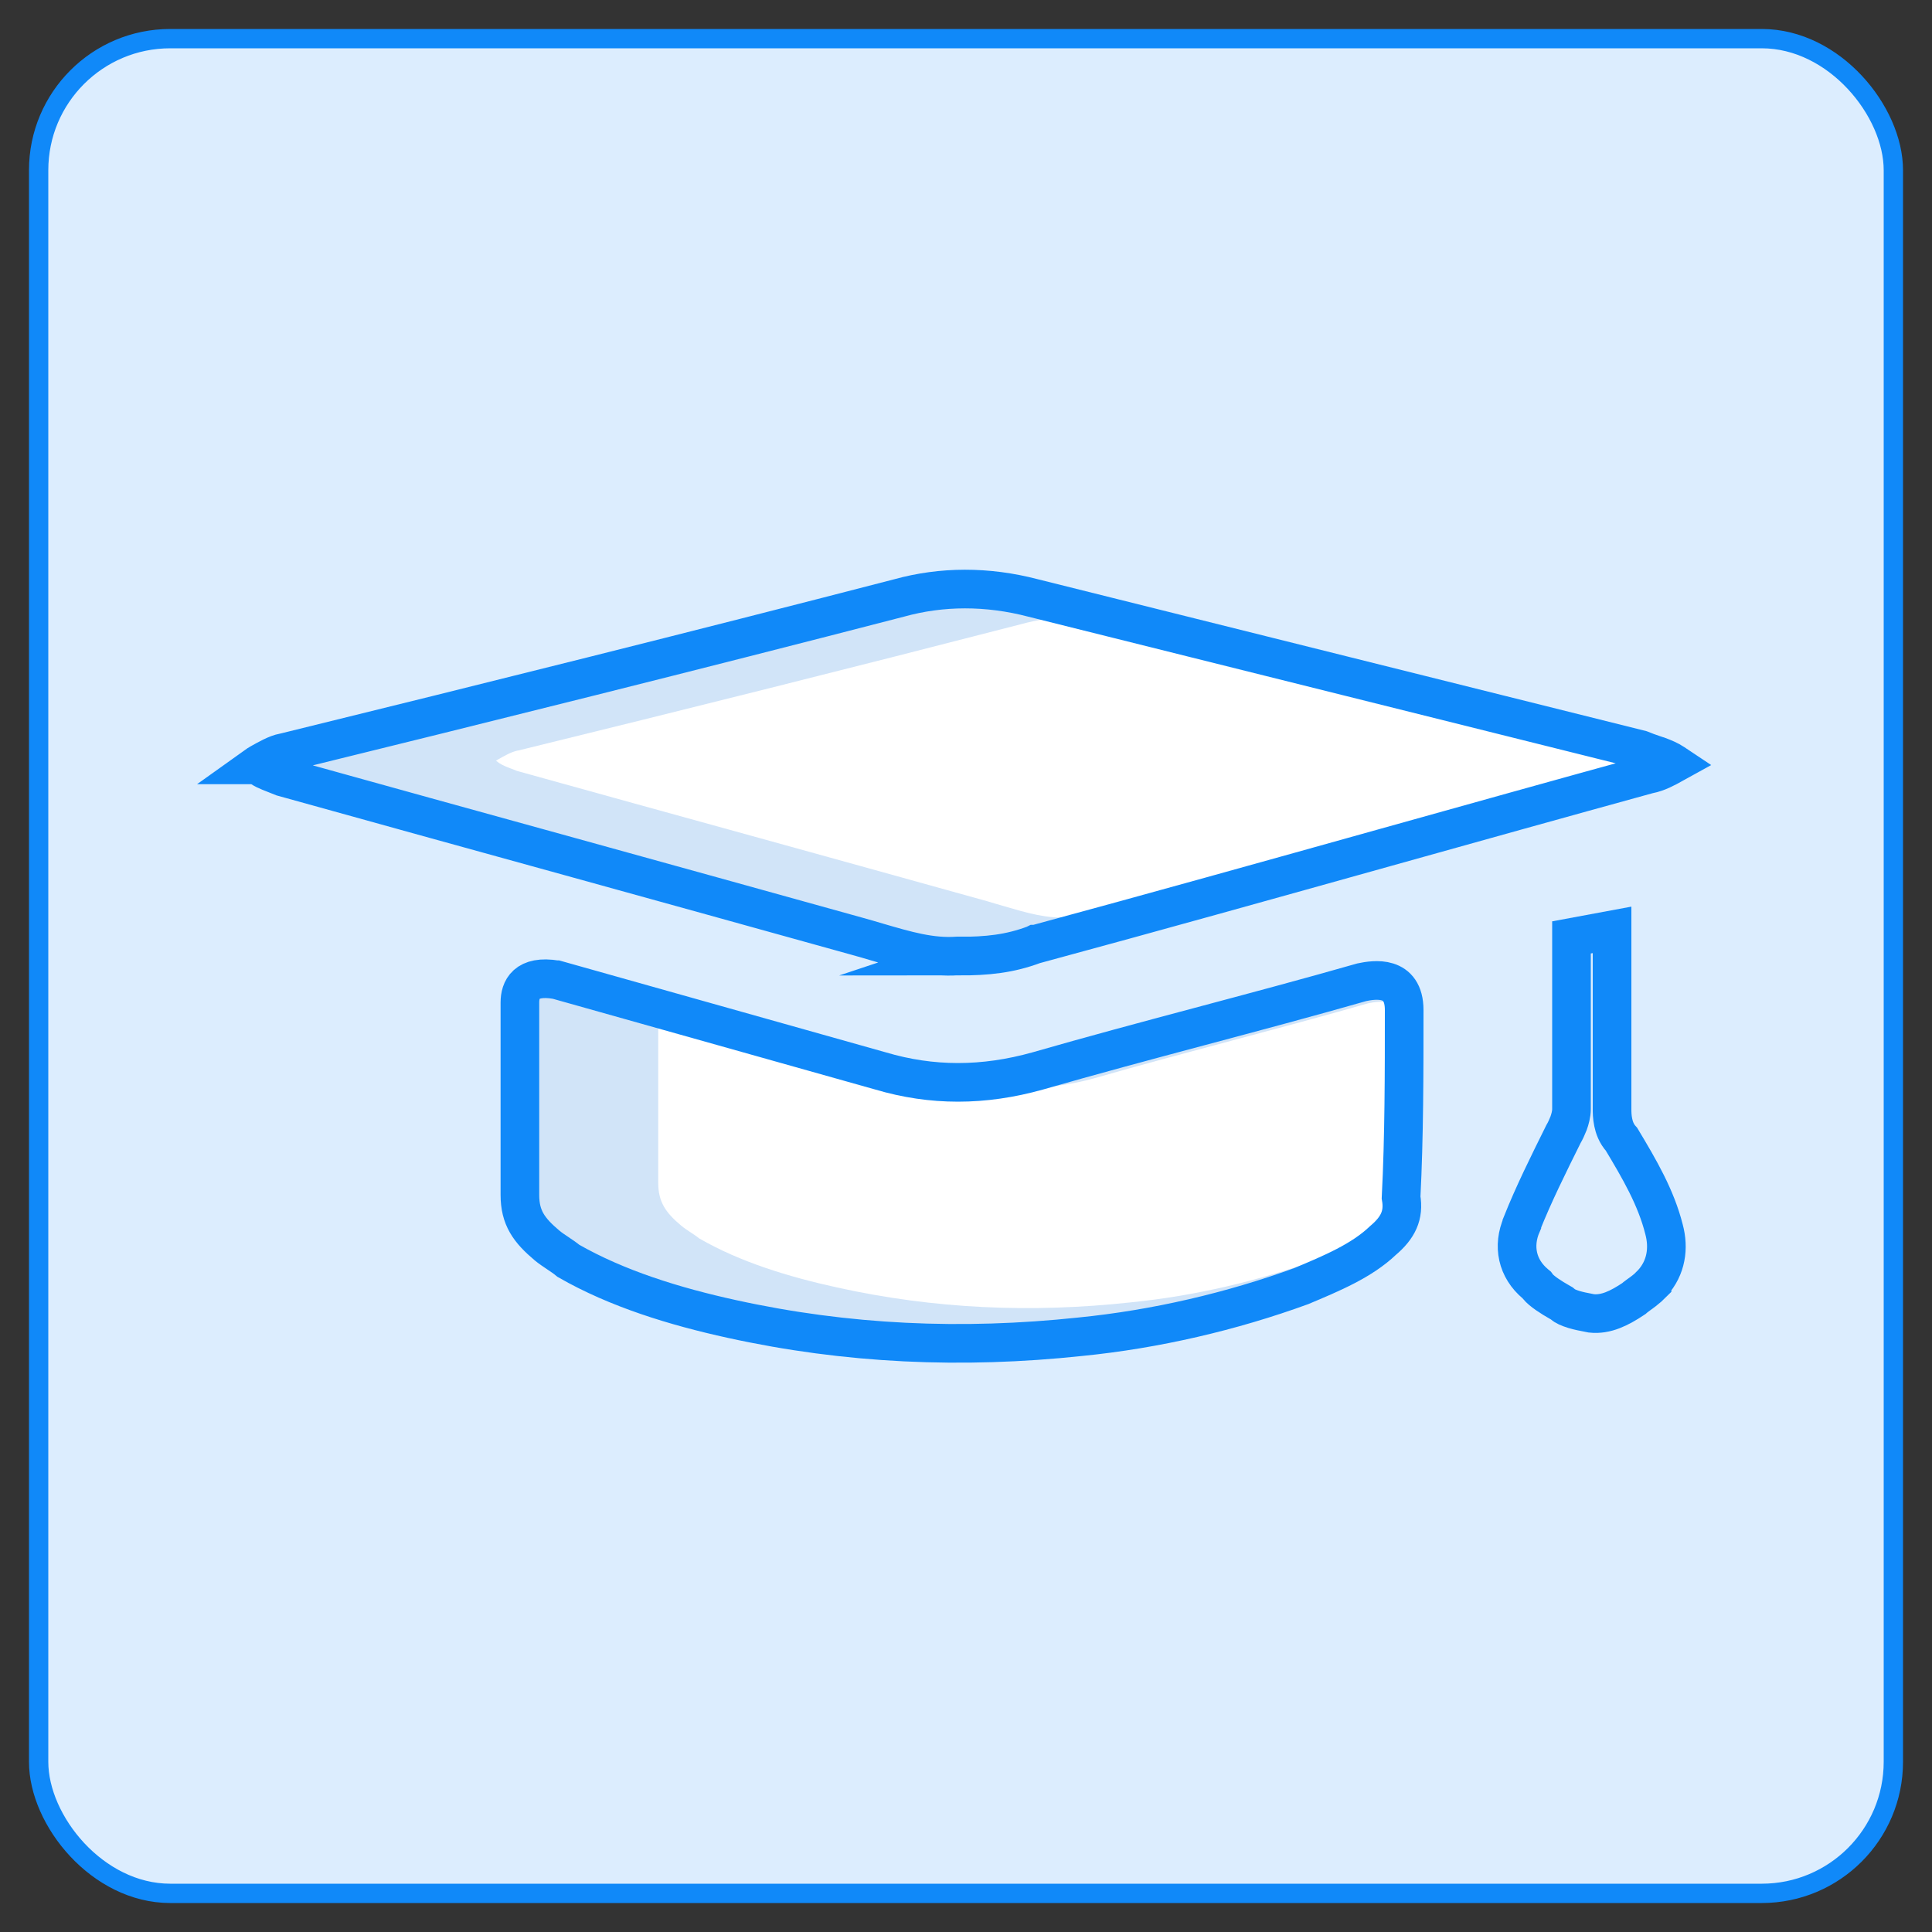
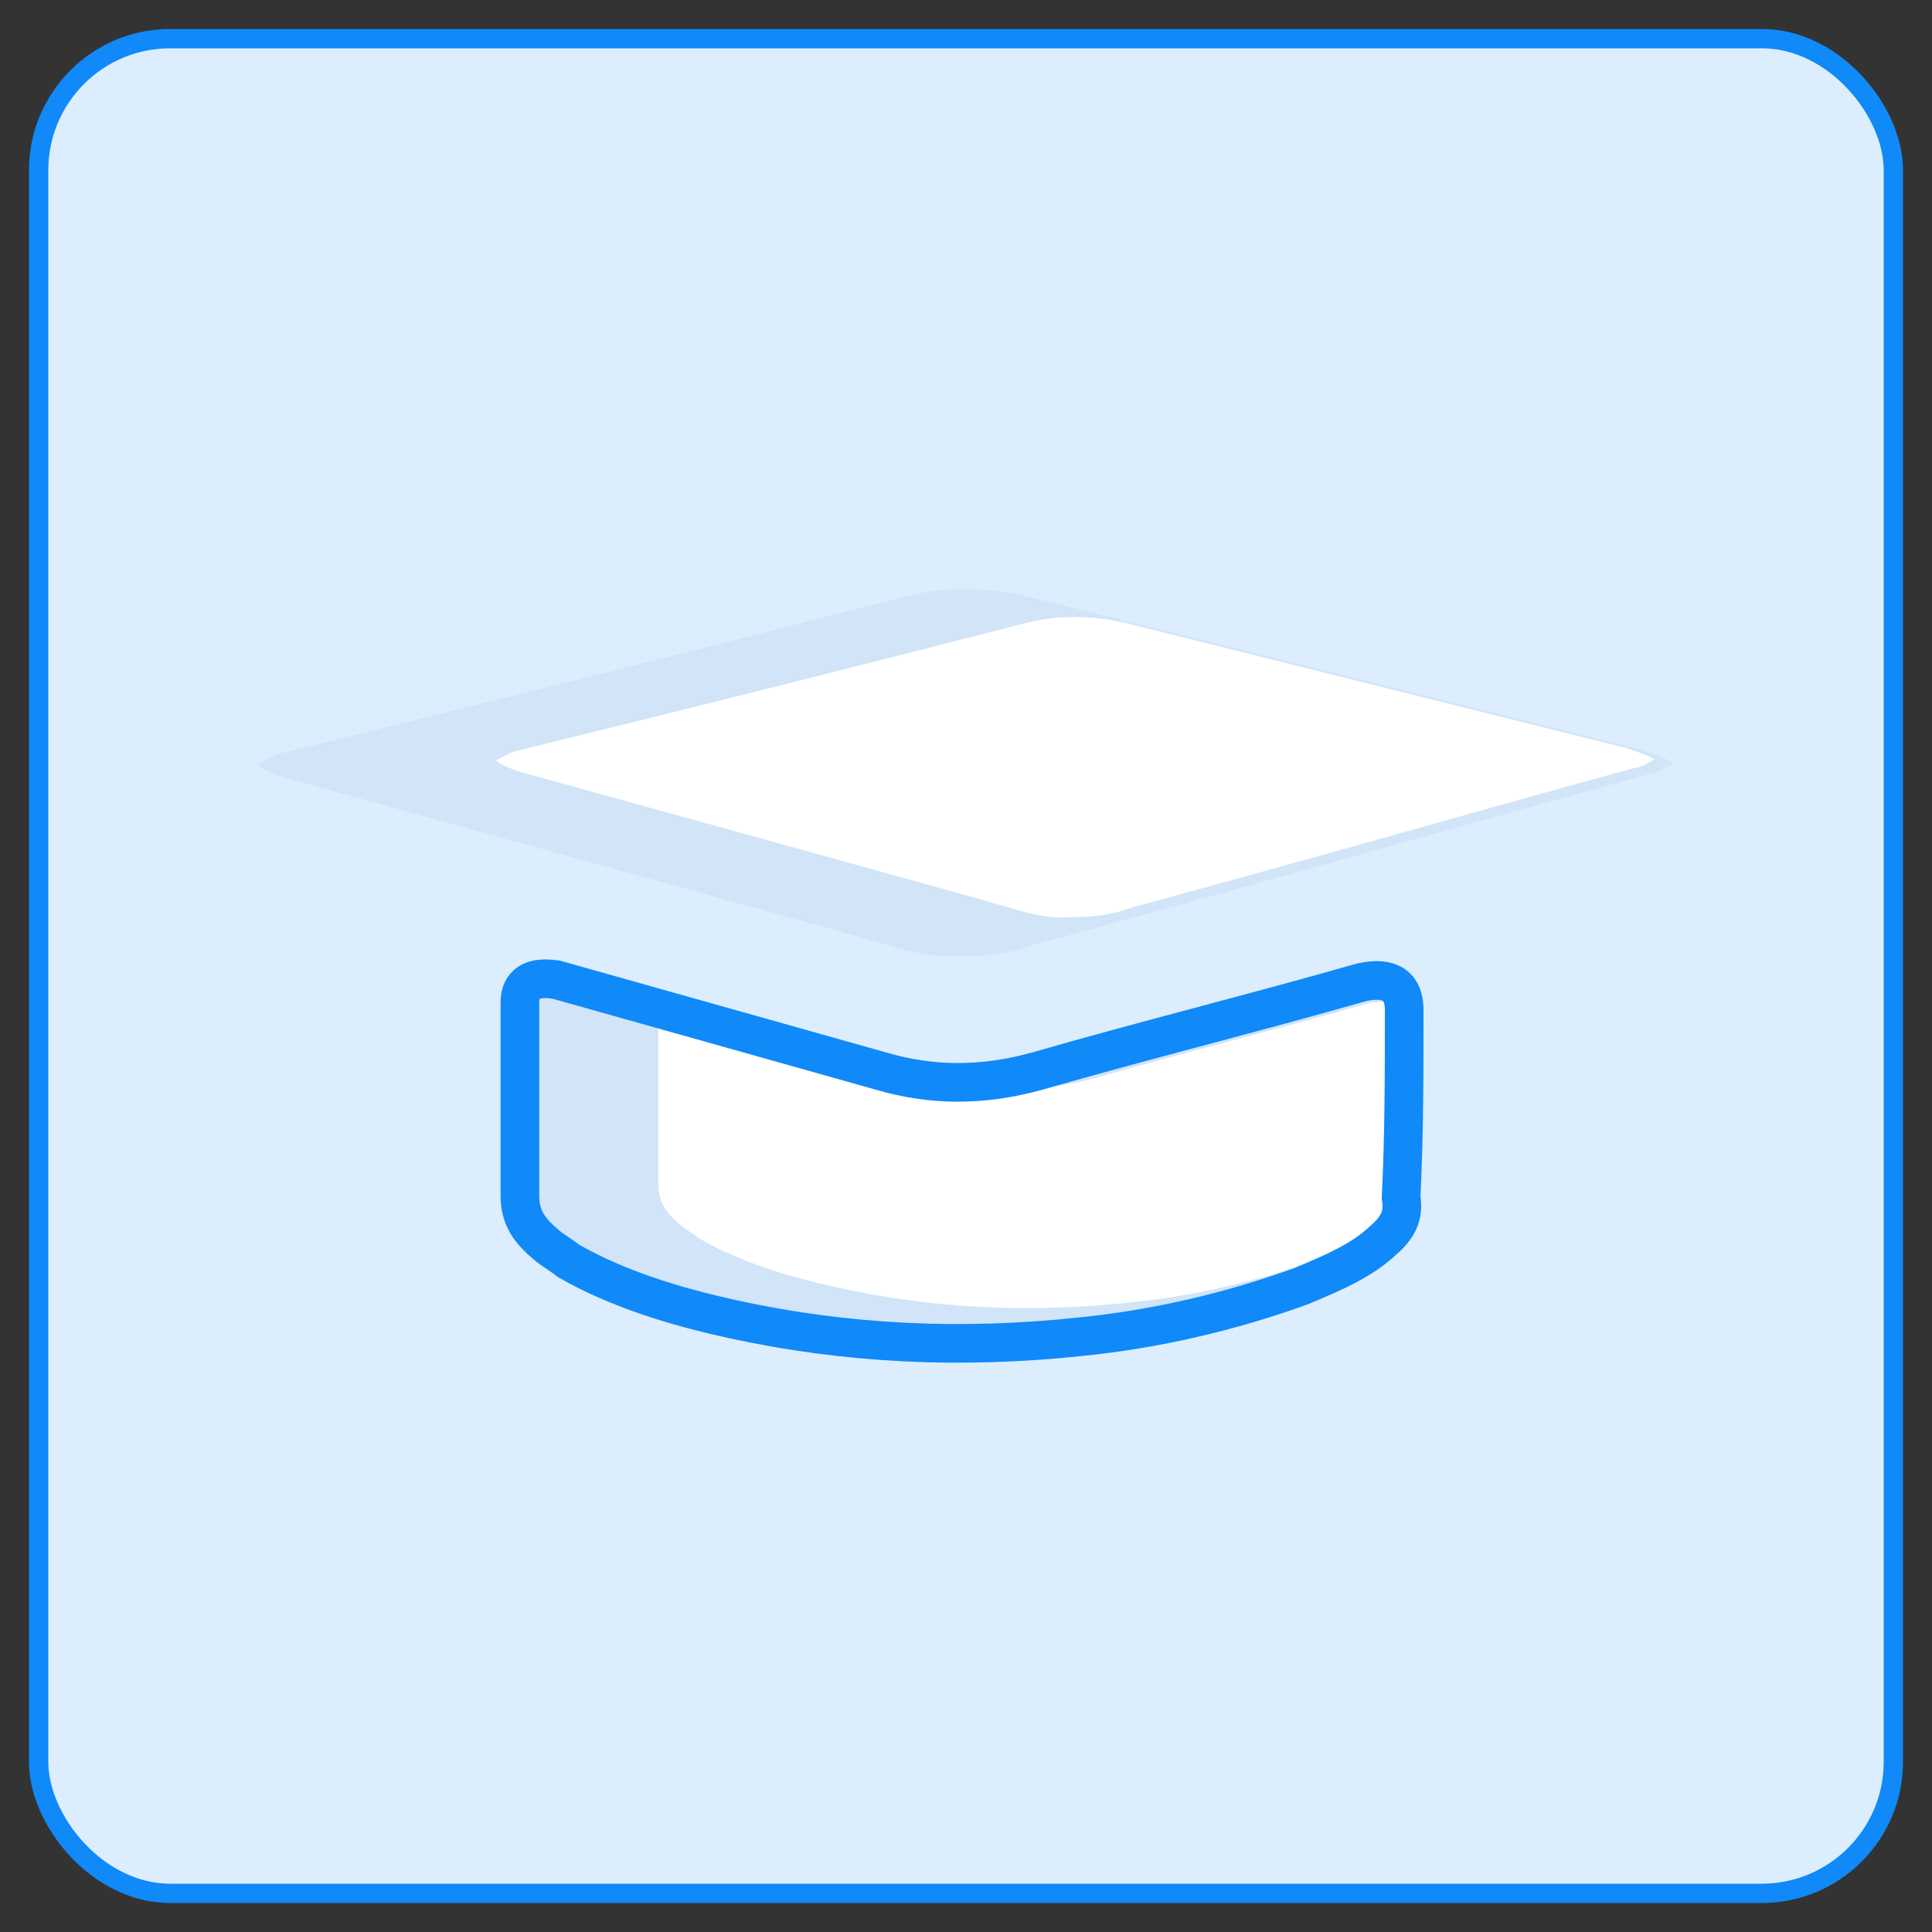
<svg xmlns="http://www.w3.org/2000/svg" id="educational" viewBox="0 0 100 100">
  <rect x="0" y="0" width="100" height="100" fill="#333333" stroke="none" />
  <rect x="2" y="2" width="96" height="96" rx="6.81" ry="6.81" style="fill: #dcedfe; stroke: #1089f9; stroke-miterlimit: 10;" />
  <g>
-     <path d="M49.63,49.48h-.06c-1.39.1-2.66-.28-4.17-.72-.33-.1-.68-.2-1.04-.3-4.94-1.38-9.92-2.75-14.89-4.13h0c-4.96-1.37-9.92-2.74-14.84-4.11-.15-.06-.29-.12-.4-.16-.41-.16-.64-.25-.9-.47h-.01s.07-.05.11-.07c.45-.25.86-.49,1.26-.57h.01s.01,0,.01,0c10.66-2.62,21.17-5.24,31.83-8h0s0,0,0,0c2.2-.61,4.56-.62,6.93,0h0s31.45,7.85,31.45,7.85c.22.09.44.17.65.24.1.03.19.07.27.09.29.11.54.21.78.37l.03.02c-.47.26-.84.46-1.32.56h-.03s-.02.01-.02.01c-4.51,1.24-9.01,2.5-13.52,3.76-6.01,1.68-12.05,3.37-18.14,5.02h-.04s-.04.02-.04.02c-1.28.48-2.43.6-3.94.6Z" style="fill: #d1e4f8; stroke-width: 0px;" />
+     <path d="M49.63,49.48h-.06c-1.39.1-2.66-.28-4.17-.72-.33-.1-.68-.2-1.04-.3-4.94-1.38-9.92-2.75-14.89-4.13c-4.96-1.37-9.92-2.74-14.84-4.11-.15-.06-.29-.12-.4-.16-.41-.16-.64-.25-.9-.47h-.01s.07-.05.11-.07c.45-.25.86-.49,1.26-.57h.01s.01,0,.01,0c10.66-2.62,21.17-5.24,31.83-8h0s0,0,0,0c2.2-.61,4.56-.62,6.93,0h0s31.45,7.85,31.45,7.85c.22.09.44.17.65.24.1.03.19.07.27.09.29.11.54.21.78.37l.03.02c-.47.26-.84.46-1.32.56h-.03s-.02.01-.02.01c-4.51,1.24-9.01,2.5-13.52,3.76-6.01,1.68-12.05,3.37-18.14,5.02h-.04s-.04.02-.04.02c-1.28.48-2.43.6-3.94.6Z" style="fill: #d1e4f8; stroke-width: 0px;" />
    <path d="M55.38,47.48h-.05c-1.14.08-2.18-.23-3.41-.59-.27-.08-.56-.16-.85-.25-4.04-1.13-8.11-2.25-12.18-3.38h0c-4.06-1.12-8.11-2.24-12.14-3.36-.13-.05-.23-.1-.33-.13-.34-.13-.52-.21-.74-.39h-.01s.06-.04.09-.06c.37-.21.7-.4,1.03-.47h.01s.01,0,.01,0c8.72-2.14,17.31-4.29,26.03-6.54h0s0,0,0,0c1.8-.5,3.73-.5,5.67,0h0s25.72,6.42,25.72,6.42c.18.07.36.14.53.19.08.03.15.05.22.08.24.09.44.17.64.3h.02c-.38.23-.69.39-1.08.47h-.02s-.02,0-.02,0c-3.69,1.01-7.37,2.04-11.06,3.08-4.92,1.38-9.85,2.76-14.84,4.11h-.03s-.03.02-.03.02c-1.05.39-1.99.49-3.22.49Z" style="fill: #fff; stroke-width: 0px;" />
-     <path d="M49.63,49.48h-.06c-1.39.1-2.66-.28-4.17-.72-.33-.1-.68-.2-1.04-.3-4.94-1.38-9.92-2.75-14.89-4.13h0c-4.96-1.37-9.92-2.74-14.84-4.11-.15-.06-.29-.12-.4-.16-.41-.16-.64-.25-.9-.47h-.01s.07-.05.11-.07c.45-.25.86-.49,1.26-.57h.01s.01,0,.01,0c10.66-2.62,21.17-5.24,31.83-8h0s0,0,0,0c2.2-.61,4.56-.62,6.93,0h0s31.45,7.85,31.45,7.85c.22.09.44.17.65.24.1.03.19.07.27.09.29.11.54.21.78.37l.03.02c-.47.26-.84.46-1.32.56h-.03s-.02.01-.02.01c-4.51,1.24-9.01,2.5-13.52,3.76-6.01,1.68-12.05,3.37-18.14,5.02h-.04s-.04.02-.04.02c-1.28.48-2.43.6-3.94.6Z" style="fill: none; stroke: #1089f9; stroke-linecap: round; stroke-miterlimit: 10; stroke-width: 2px;" />
    <path d="M28.79,50.71c-1.57-.26-1.88.52-1.88,1.18v9.96c0,1.18.47,1.83,1.41,2.62.31.26.78.52,1.1.79,2.51,1.44,5.49,2.36,8.46,3.01,5.96,1.31,11.91,1.57,18.03.92,3.92-.39,7.84-1.31,11.44-2.62,1.57-.66,3.13-1.31,4.23-2.36.78-.66,1.1-1.31.94-2.23.16-3.15.16-6.42.16-9.7,0-1.83-1.57-1.57-2.19-1.44-5.49,1.57-11.29,3.01-16.77,4.59-2.82.79-5.49.79-8.15,0l-16.77-4.72Z" style="fill: #d1e4f8; stroke-width: 0px;" />
    <path d="M35.66,51.84c-1.32-.22-1.59.44-1.59.99v8.4c0,.99.4,1.55,1.19,2.21.26.22.66.44.93.66,2.11,1.22,4.63,1.99,7.14,2.54,5.02,1.11,10.05,1.33,15.2.77,3.3-.33,6.61-1.11,9.65-2.21,1.32-.55,2.64-1.11,3.57-1.99.66-.55.93-1.11.79-1.88.13-2.65.13-5.42.13-8.18,0-1.55-1.32-1.33-1.85-1.22-4.63,1.33-9.52,2.54-14.14,3.87-2.38.66-4.63.66-6.87,0l-14.14-3.98Z" style="fill: #fff; stroke-width: 0px;" />
    <path d="M28.79,50.71c-1.57-.26-1.88.52-1.88,1.18v9.96c0,1.18.47,1.83,1.41,2.62.31.26.78.52,1.1.79,2.51,1.44,5.49,2.36,8.46,3.01,5.96,1.31,11.91,1.57,18.03.92,3.92-.39,7.84-1.31,11.44-2.62,1.57-.66,3.13-1.31,4.23-2.36.78-.66,1.1-1.31.94-2.23.16-3.15.16-6.42.16-9.7,0-1.83-1.57-1.57-2.19-1.44-5.49,1.57-11.29,3.01-16.77,4.59-2.82.79-5.49.79-8.15,0l-16.77-4.72Z" style="fill: none; stroke: #1089f9; stroke-linecap: round; stroke-miterlimit: 10; stroke-width: 2px;" />
-     <path d="M78.77,63.36h0s0-.02,0-.02c.61-1.53,1.37-3.06,2.15-4.63.1-.17.19-.37.27-.57.07-.2.15-.47.15-.74v-8.88h0s2.1-.39,2.1-.39h0v9.27h0c0,.14,0,.41.06.69.05.25.16.59.43.88.93,1.55,1.78,3,2.2,4.66h0c.26.97.12,1.98-.6,2.78l-.02.02v.02c-.11.11-.24.23-.41.36-.04.03-.1.07-.16.12-.12.09-.27.19-.38.29-.75.5-1.44.84-2.19.76-.05-.01-.1-.02-.15-.03-.27-.05-.51-.1-.75-.17-.29-.09-.48-.18-.58-.27l-.06-.05-.07-.04c-.48-.27-.97-.59-1.17-.84l-.05-.07-.06-.05c-.96-.8-1.2-1.97-.71-3.09Z" style="fill: none; stroke: #1089f9; stroke-linecap: round; stroke-miterlimit: 10; stroke-width: 2px;" />
  </g>
</svg>